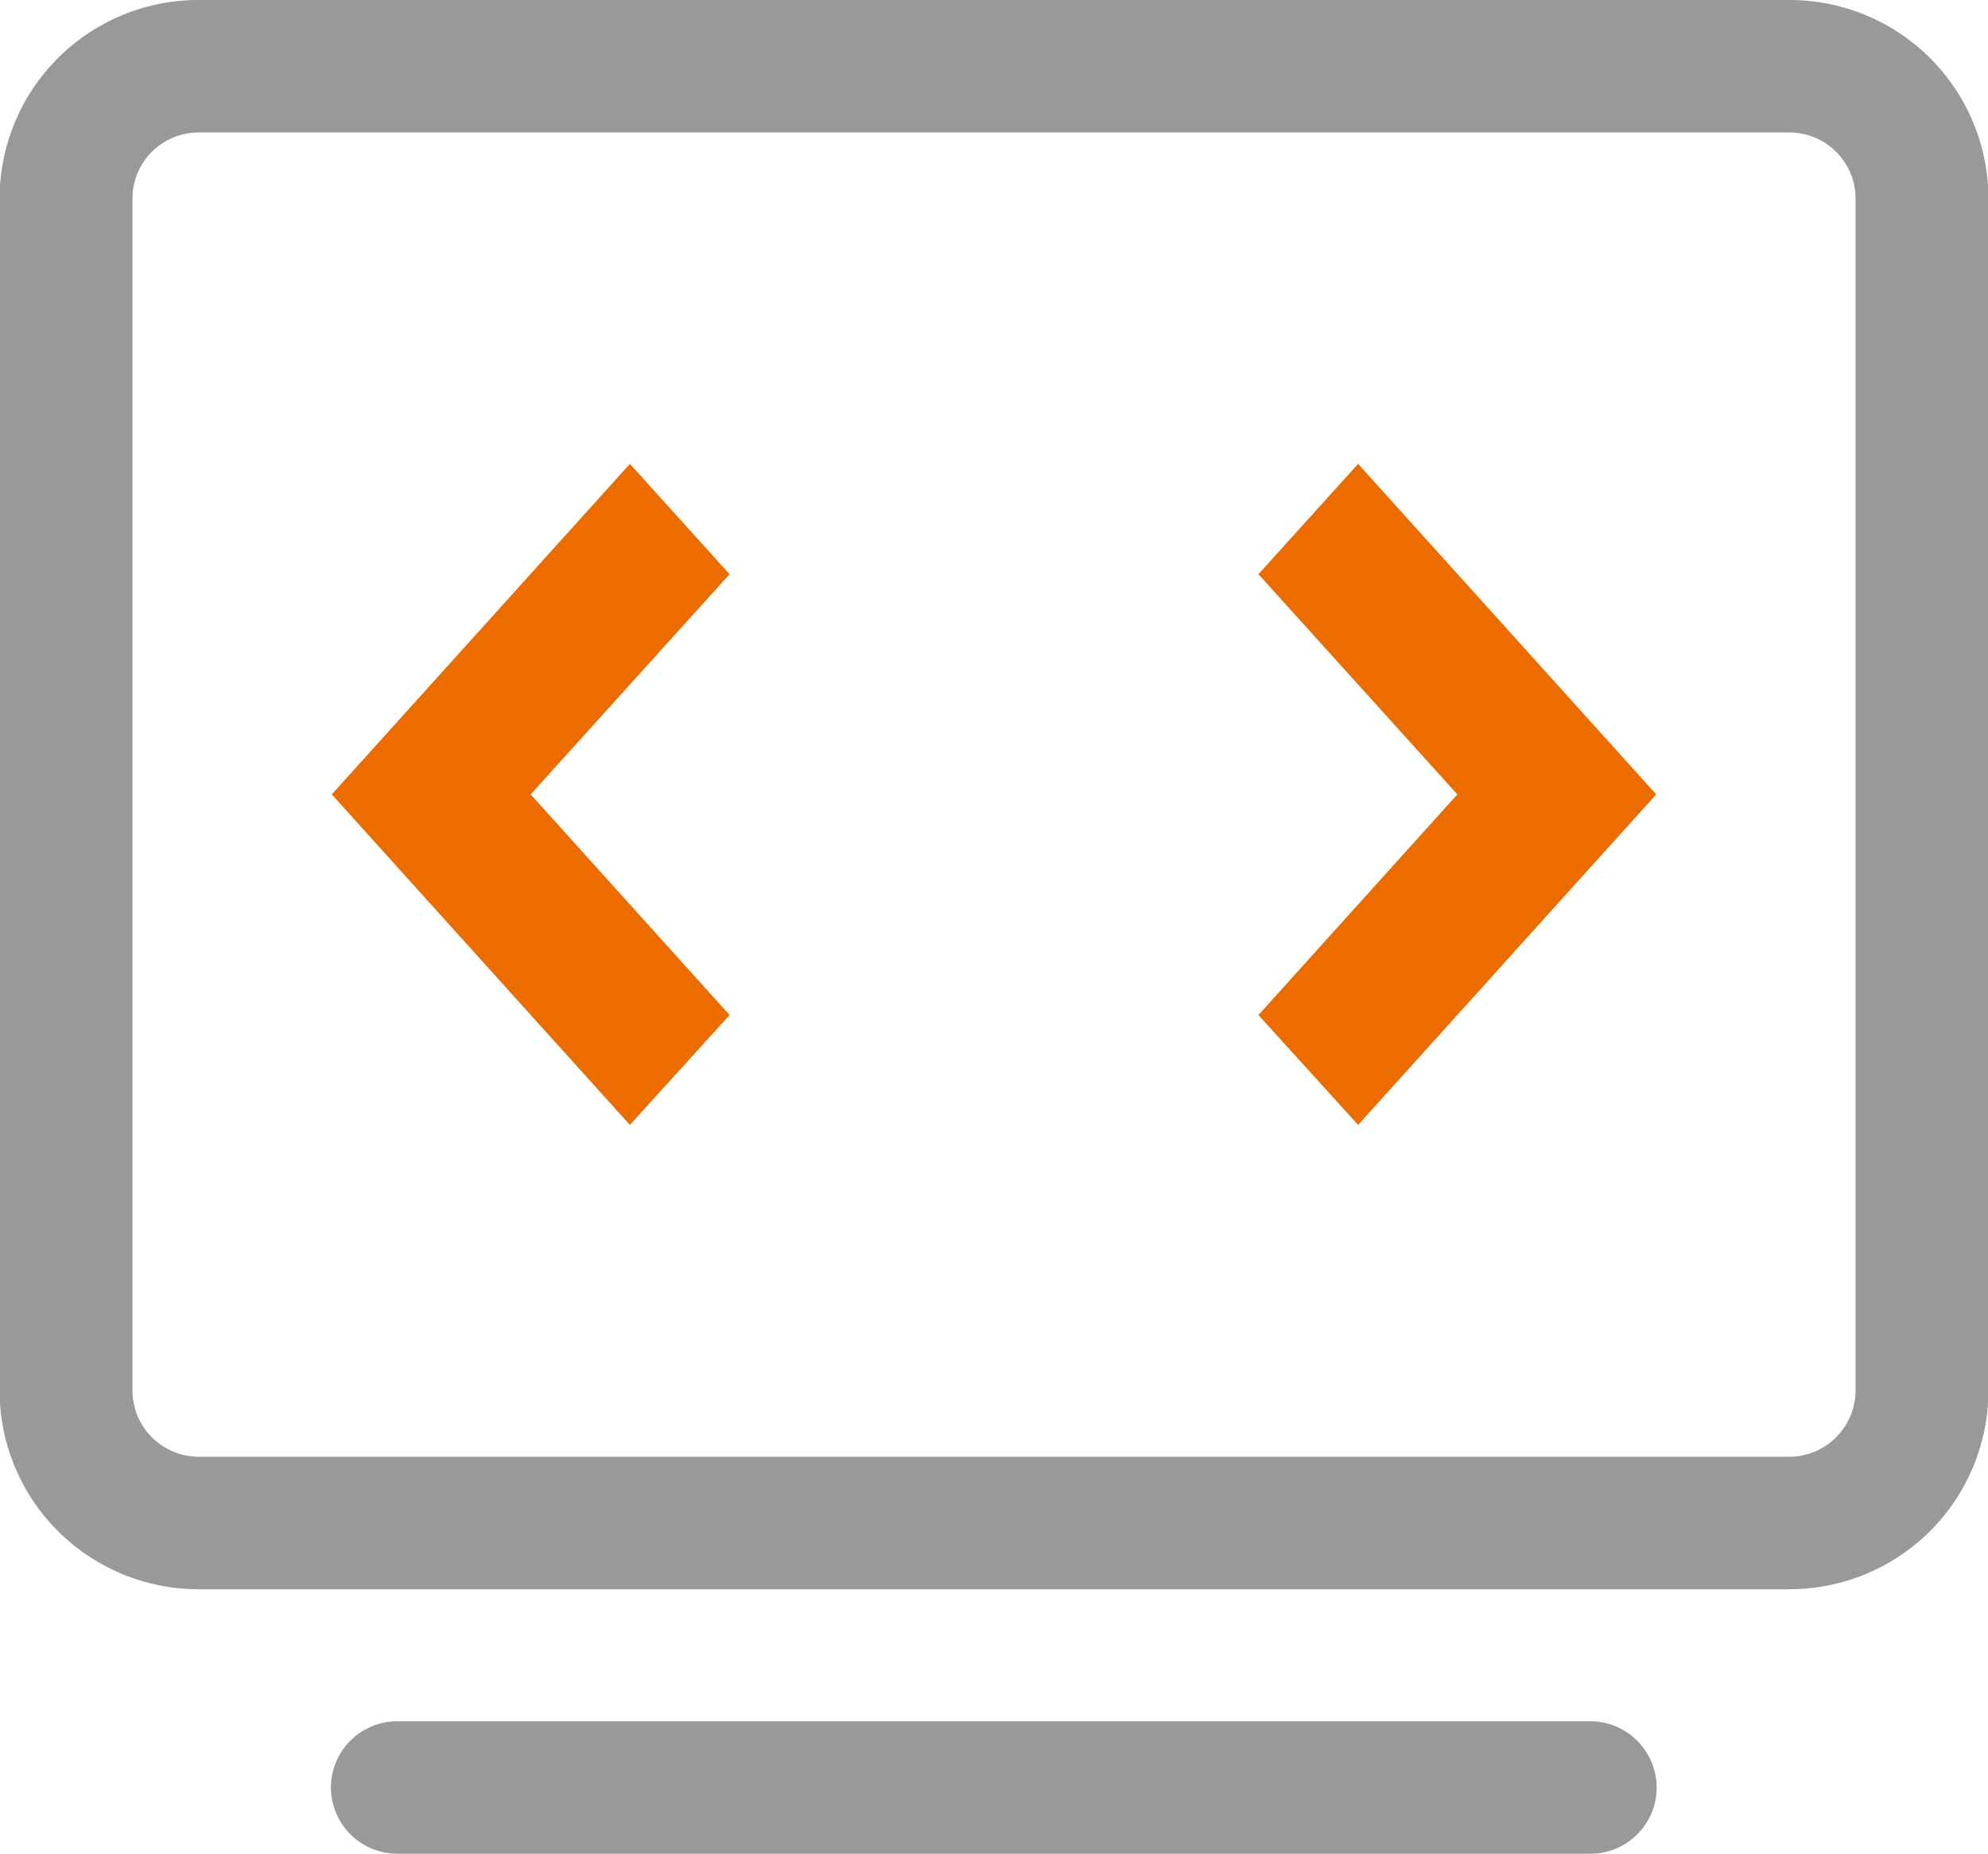
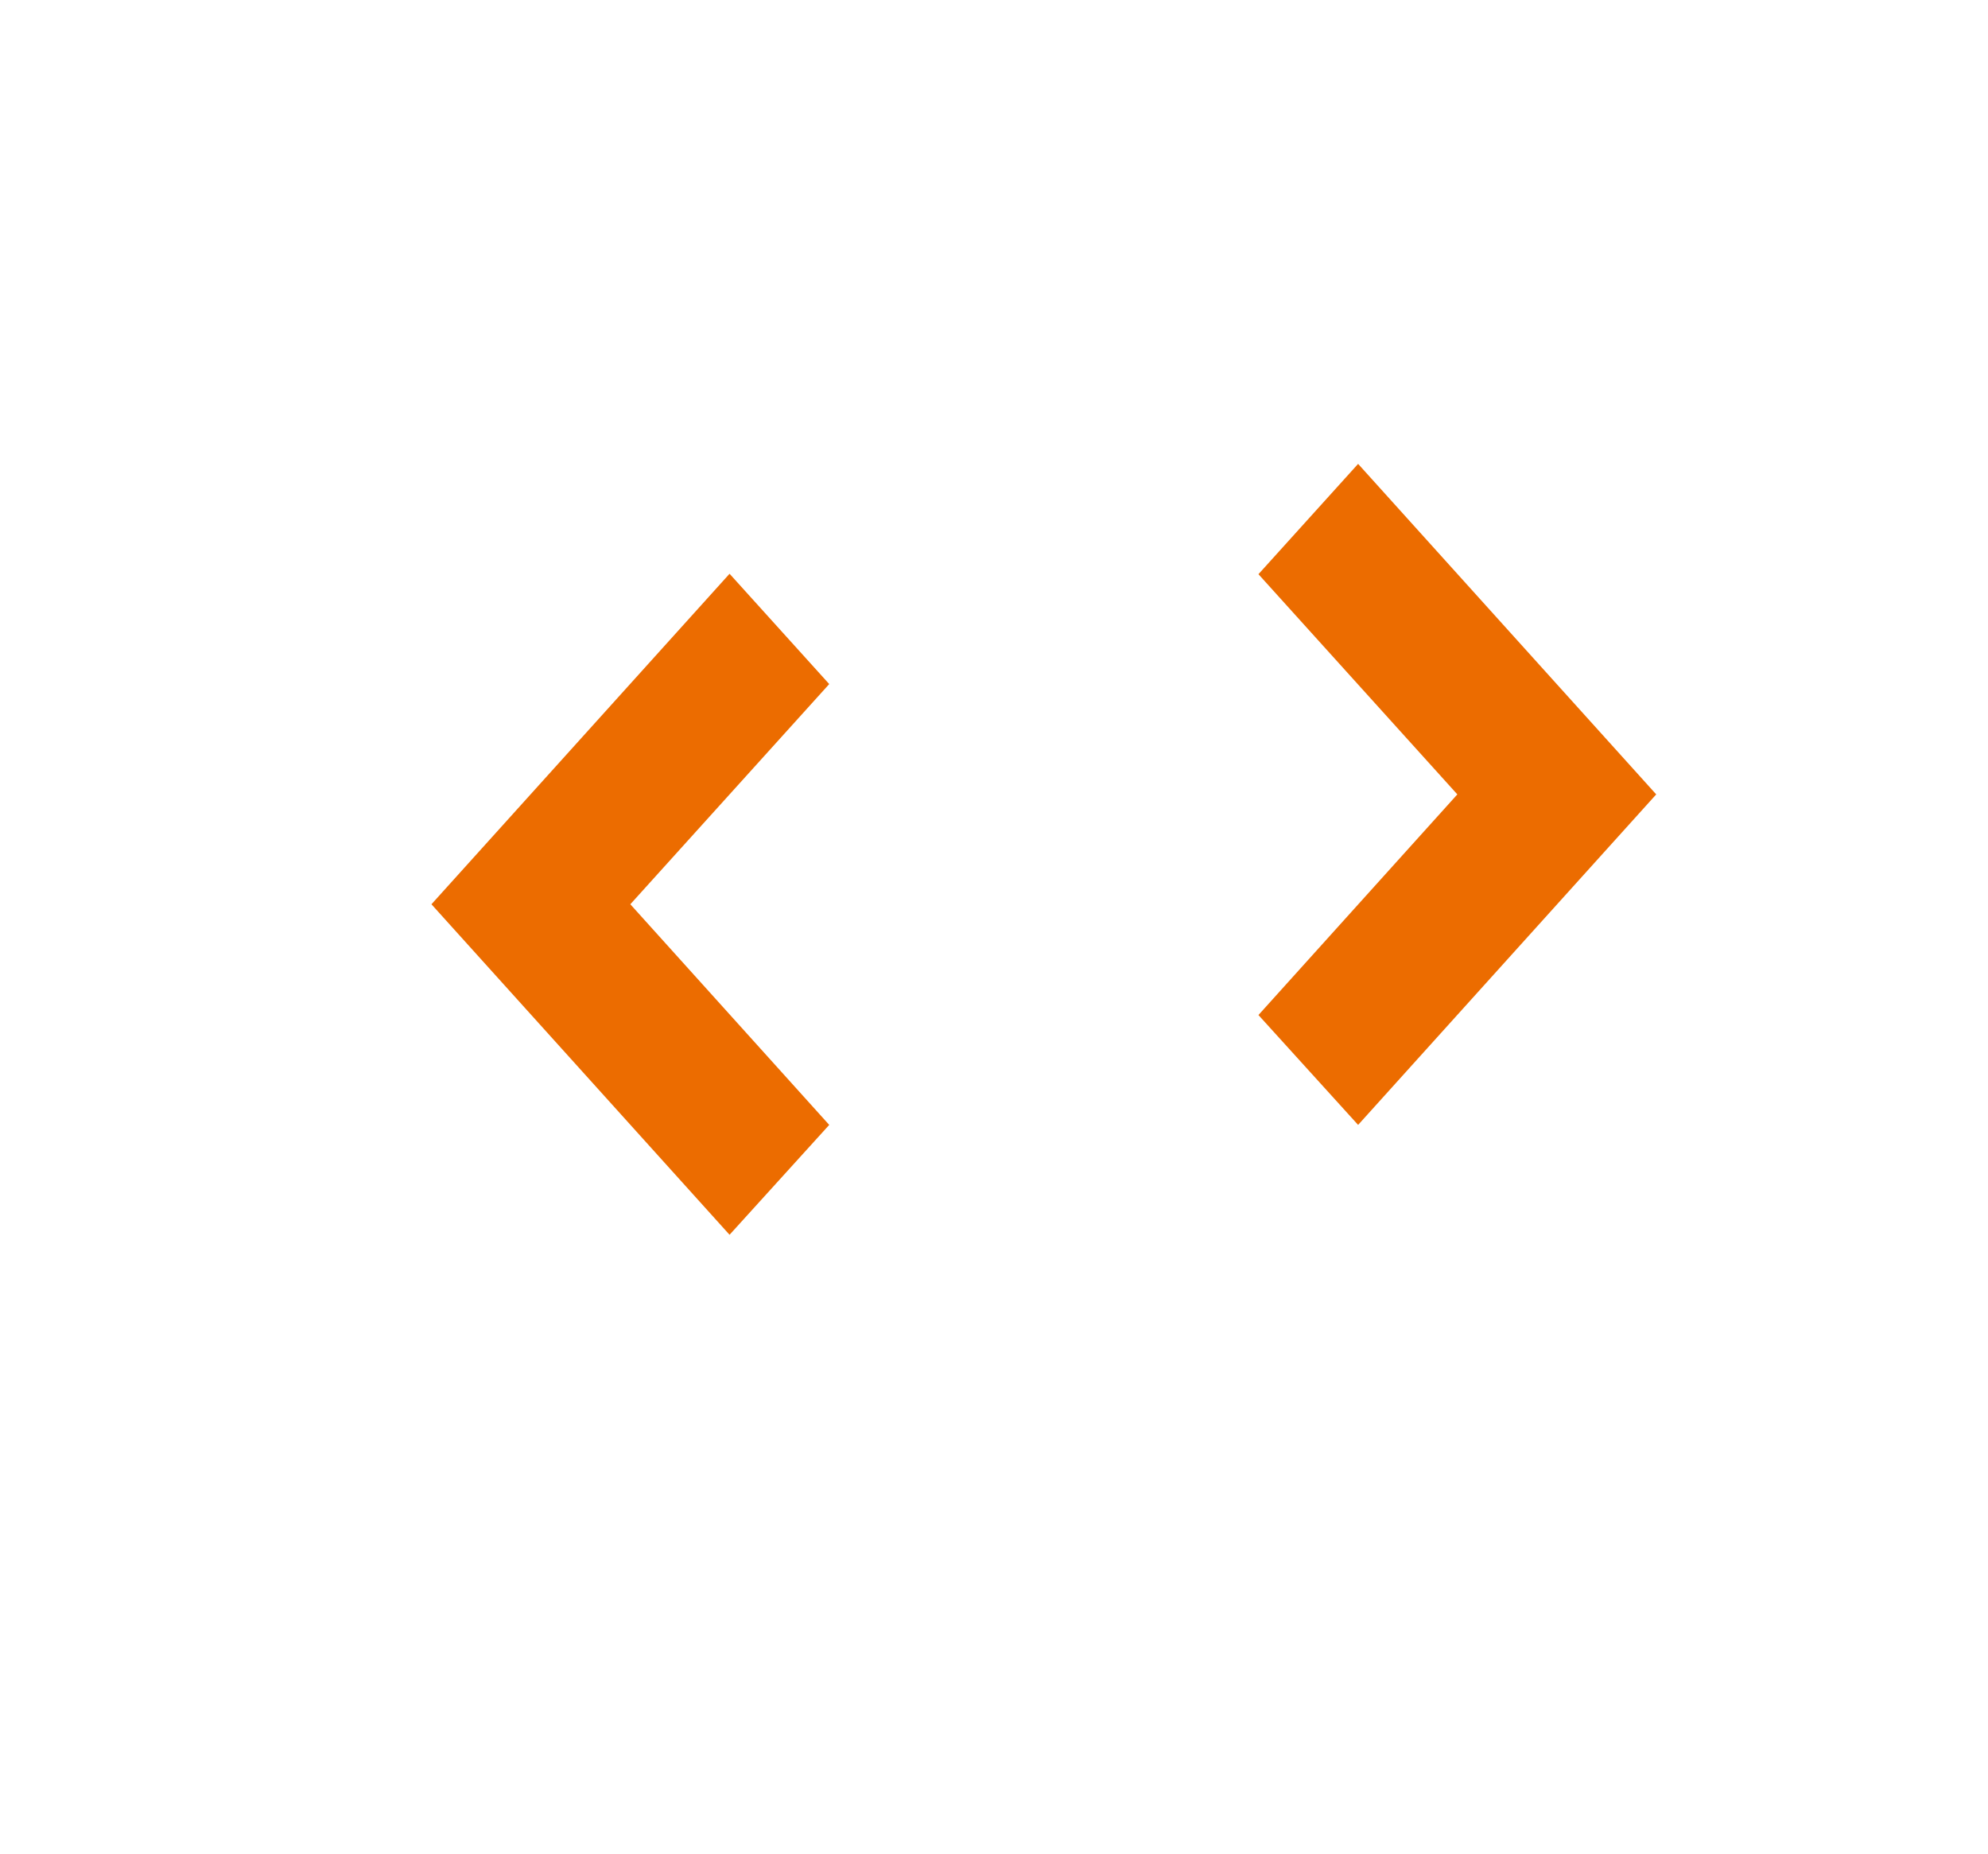
<svg xmlns="http://www.w3.org/2000/svg" id="组_223" data-name="组 223" width="44.88" height="41.84" viewBox="0 0 44.88 41.84">
  <defs>
    <style>
      .cls-1 {
        fill: #999;
      }

      .cls-1, .cls-2 {
        fill-rule: evenodd;
      }

      .cls-2 {
        fill: #ec6c00;
      }
    </style>
  </defs>
-   <path id="形状_61" data-name="形状 61" class="cls-1" d="M1153.46,2069.87h-35.92a4.49,4.49,0,0,1-4.49-4.49v-26.9a4.488,4.488,0,0,1,4.49-4.48h35.92a4.488,4.488,0,0,1,4.49,4.48v26.9a4.49,4.49,0,0,1-4.49,4.49h0Zm1.49-31.39a1.494,1.494,0,0,0-1.49-1.49h-35.92a1.494,1.494,0,0,0-1.49,1.49v26.9a1.5,1.5,0,0,0,1.49,1.5h35.92a1.5,1.5,0,0,0,1.49-1.5v-26.9Zm-5.98,37.36h-26.94a1.5,1.5,0,0,1-1.5-1.49h0a1.5,1.5,0,0,1,1.5-1.5h26.94a1.5,1.5,0,0,1,1.49,1.5h0A1.494,1.494,0,0,1,1148.97,2075.84Zm1.49,0" transform="translate(-1113.06 -2034)" />
-   <path id="形状_61_拷贝" data-name="形状 61 拷贝" class="cls-2" d="M1141.47,2056.91l4.49-4.98-4.49-4.97,2.25-2.49,6.73,7.46-6.73,7.46Zm-14.19,2.48-6.73-7.46,6.73-7.46,2.25,2.49-4.49,4.97,4.49,4.98Z" transform="translate(-1113.06 -2034)" />
+   <path id="形状_61_拷贝" data-name="形状 61 拷贝" class="cls-2" d="M1141.47,2056.91l4.49-4.98-4.49-4.97,2.25-2.49,6.73,7.46-6.73,7.46m-14.19,2.48-6.73-7.46,6.73-7.46,2.25,2.49-4.49,4.97,4.49,4.98Z" transform="translate(-1113.06 -2034)" />
</svg>